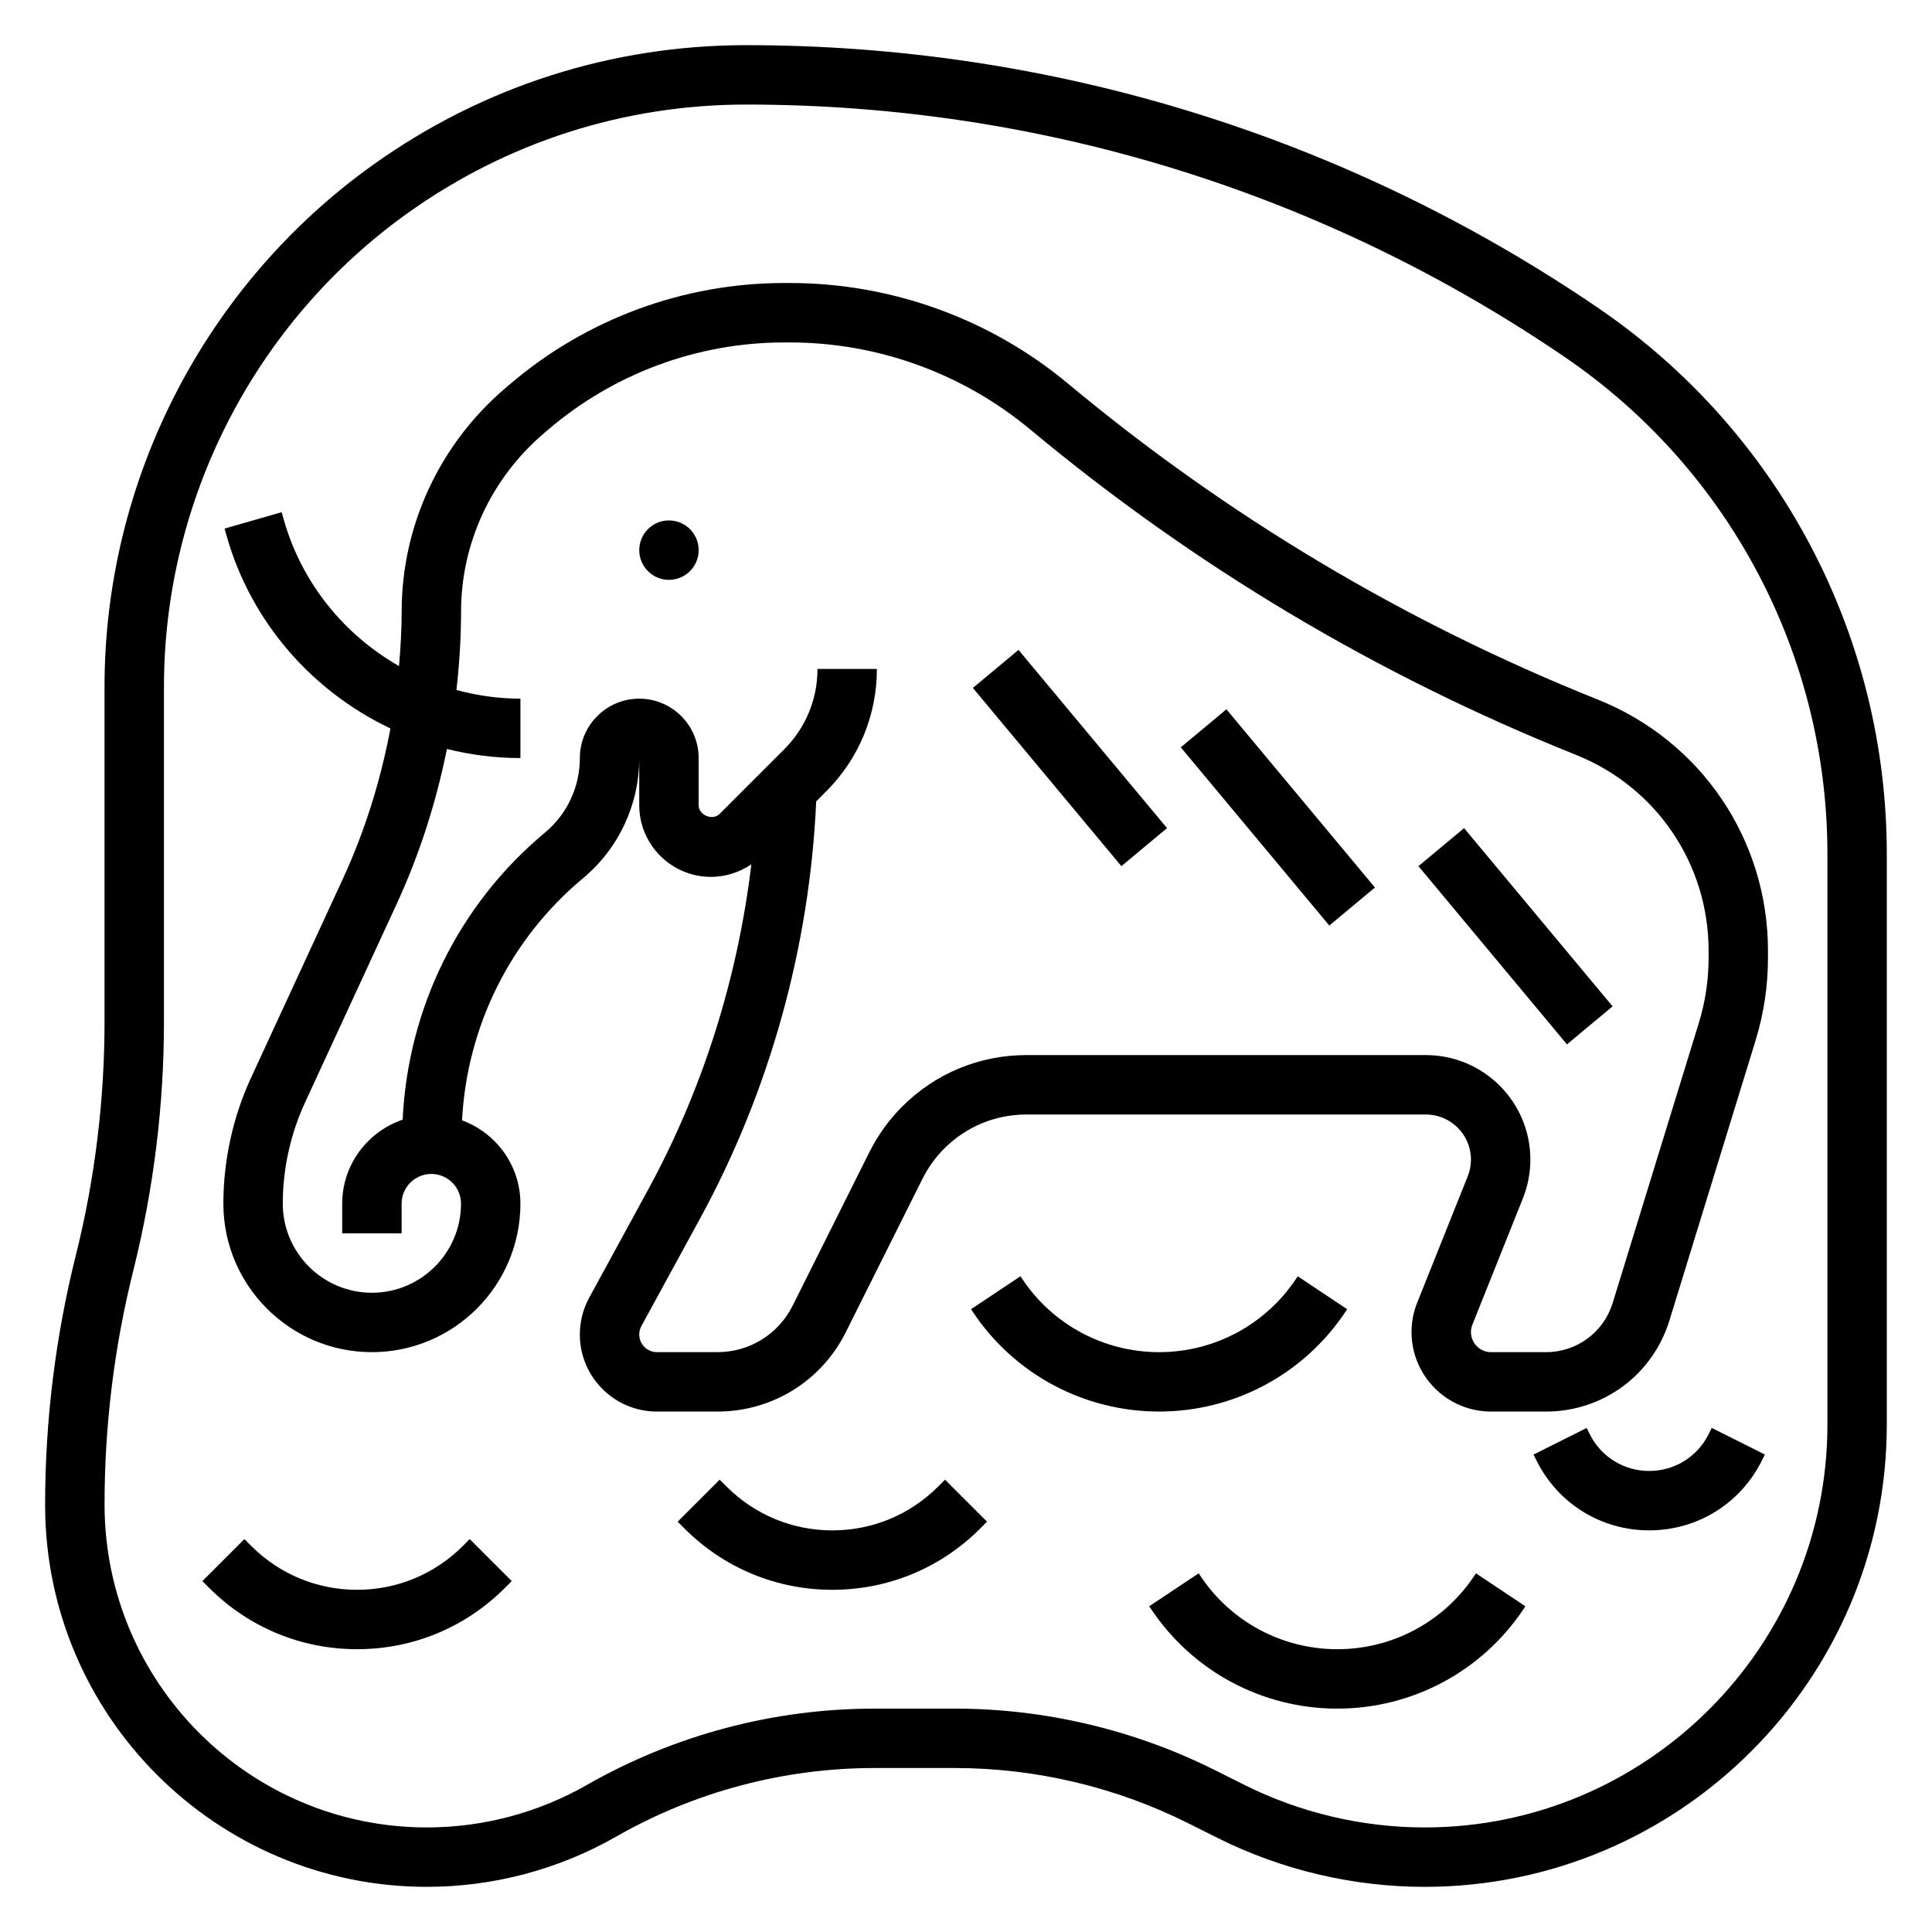
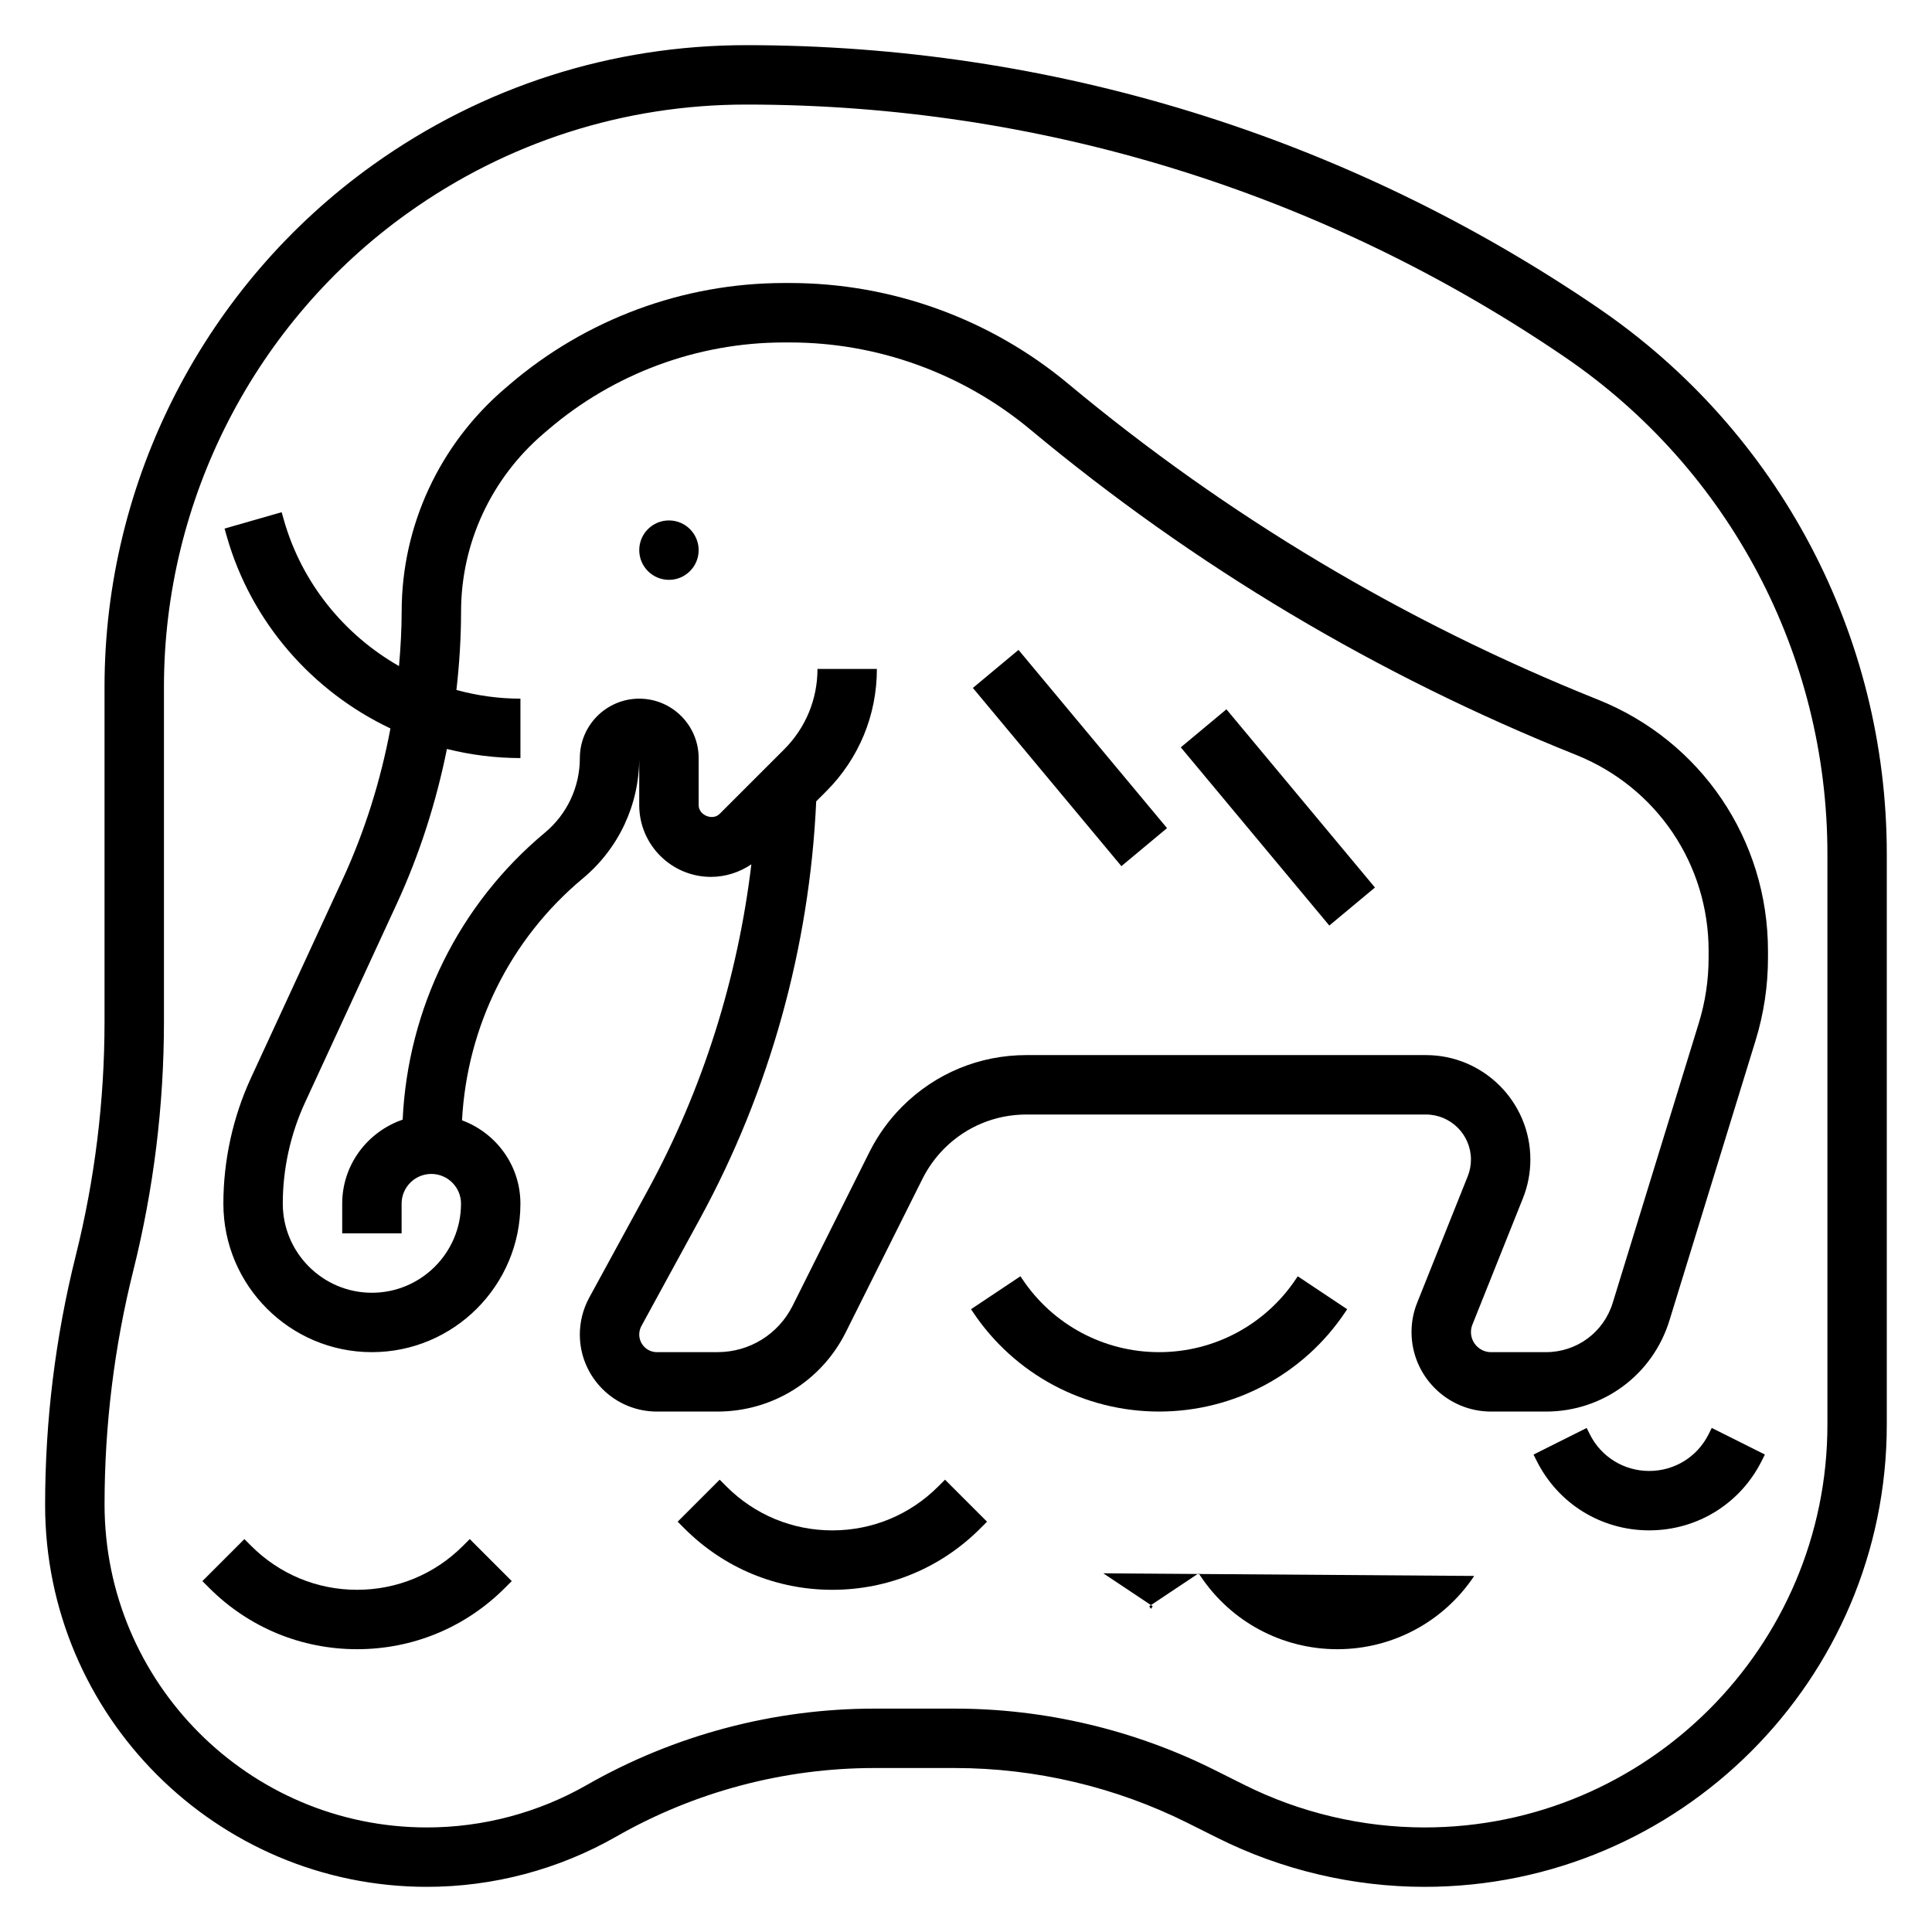
<svg xmlns="http://www.w3.org/2000/svg" fill="#000000" width="800px" height="800px" version="1.1" viewBox="144 144 512 512">
  <g>
    <path d="m567 329.22c-50.781-20.363-97.832-48.445-139.92-83.523-20.664-17.223-46.84-26.695-73.738-26.695h-0.172-1.527c-26.625 0.039-52.418 9.605-72.629 26.922l-1.242 1.062c-17.336 14.855-27.301 36.352-27.324 58.977-0.008 4.848-0.285 9.707-0.707 14.555-14.477-8.266-25.711-21.922-30.496-38.652l-0.605-2.125-15.129 4.336 0.598 2.117c6.527 22.844 22.75 41.078 43.359 50.852-2.582 13.785-6.801 27.27-12.641 39.934l-24.312 52.656c-4.793 10.383-7.32 21.906-7.32 33.34 0 21.703 17.656 39.359 39.359 39.359s39.359-17.656 39.359-39.359c0-10.156-6.473-18.75-15.477-22.082 1.34-24.891 12.762-48.059 32.039-64.125 9.484-7.906 14.926-19.523 14.926-31.875v12.484c0 10.477 8.527 19.004 19.004 19.004 3.824 0 7.574-1.195 10.707-3.328-3.606 30.156-12.871 59.672-27.418 86.332l-15.555 28.52c-1.625 2.992-2.481 6.367-2.481 9.754 0 11.254 9.152 20.418 20.418 20.418h16.043c14.5 0 27.535-8.055 34.023-21.027l20.34-40.691c1.48-2.953 3.426-5.652 5.754-7.988 5.82-5.816 13.543-9.012 21.754-9.012h105.89c6.578 0 11.934 5.352 11.934 11.934 0 1.52-0.285 3.016-0.852 4.434l-13.383 33.465c-1.008 2.5-1.512 5.129-1.512 7.812 0 11.621 9.453 21.074 21.074 21.074h14.555c15.129 0 28.285-9.715 32.73-24.176l22.812-74.148c2.184-7.098 3.293-14.465 3.293-21.898v-1.844c0-29.512-17.703-55.656-45.098-66.621zm29.797 66.793v1.844c0 5.863-0.875 11.668-2.598 17.27l-22.812 74.148c-2.402 7.809-9.52 13.059-17.691 13.059h-14.555c-2.93 0-5.32-2.394-5.32-5.332 0-0.676 0.133-1.34 0.387-1.977l13.383-33.473c1.312-3.289 1.973-6.742 1.973-10.262 0-15.266-12.414-27.68-27.676-27.68h-105.89c-12.414 0-24.09 4.832-32.891 13.625-3.535 3.543-6.465 7.606-8.699 12.074l-20.34 40.699c-3.805 7.602-11.445 12.324-19.941 12.324h-16.043c-2.574 0-4.676-2.094-4.676-4.676 0-0.781 0.195-1.559 0.566-2.234l15.547-28.496c18.477-33.875 29.047-72.027 30.781-110.56l2.644-2.644c8.668-8.664 13.438-20.188 13.438-32.445h-15.742c0 8.047-3.133 15.617-8.824 21.309l-17.105 17.098c-1.859 1.875-5.562 0.355-5.562-2.305v-12.484c0-8.684-7.062-15.742-15.742-15.742-8.684 0-15.742 7.062-15.742 15.742 0 7.668-3.379 14.871-9.266 19.773-22.836 19.035-36.297 46.539-37.691 76.051-9.281 3.191-16.02 11.902-16.02 22.258v7.871h15.742v-7.871c0-4.336 3.527-7.871 7.871-7.871s7.871 3.535 7.871 7.871c0 13.02-10.598 23.617-23.617 23.617-13.02 0-23.617-10.598-23.617-23.617 0-9.172 2.031-18.414 5.871-26.742l24.301-52.648c6.031-13.059 10.469-26.922 13.328-41.102 6.289 1.566 12.812 2.41 19.48 2.41v-15.742c-5.824 0-11.508-0.82-16.965-2.305 0.797-6.934 1.227-13.902 1.234-20.859 0.023-18.035 7.973-35.172 21.812-47.035l1.242-1.062c17.375-14.887 39.535-23.105 62.434-23.137h1.527 0.148c23.215 0 45.809 8.18 63.723 23.105 43.414 36.172 92.023 65.164 144.51 86.16l0.309 0.125c21.219 8.613 34.91 28.941 34.91 51.871z" />
    <path d="m329.15 289.79c0 4.348-3.523 7.875-7.871 7.875s-7.871-3.527-7.871-7.875c0-4.348 3.523-7.871 7.871-7.871s7.871 3.523 7.871 7.871" />
    <path d="m401.82 326.31 12.094-10.078 39.359 47.23-12.094 10.078z" />
    <path d="m456.92 342.05 12.094-10.078 39.359 47.23-12.094 10.078z" />
-     <path d="m519.9 373.54 12.094-10.078 39.359 47.23-12.094 10.078z" />
    <path d="m266.66 553.7c-7.496 7.488-17.445 11.613-28.035 11.613-10.586 0-20.539-4.125-28.031-11.609l-1.828-1.828-11.133 11.133 1.828 1.828c10.465 10.457 24.375 16.219 39.164 16.219 14.793 0 28.703-5.762 39.164-16.223l1.828-1.828-11.133-11.133z" />
    <path d="m392.61 537.96c-7.492 7.484-17.441 11.609-28.031 11.609-10.586 0-20.539-4.125-28.031-11.609l-1.828-1.828-11.133 11.133 1.828 1.828c10.461 10.457 24.371 16.223 39.164 16.223s28.703-5.762 39.164-16.223l1.828-1.828-11.133-11.133z" />
    <path d="m500.55 491.65 0.465-0.691-13.098-8.73-0.465 0.691c-8.102 12.156-21.672 19.414-36.281 19.414s-28.184-7.258-36.281-19.422l-0.465-0.691-13.098 8.73 0.465 0.691c11.023 16.555 29.492 26.434 49.379 26.434 19.883 0 38.352-9.879 49.379-26.426z" />
-     <path d="m534.68 561.64c-8.098 12.16-21.672 19.418-36.281 19.418-14.609 0-28.184-7.258-36.281-19.422l-0.465-0.691-13.098 8.73 0.465 0.691c11.027 16.555 29.496 26.438 49.379 26.438 19.883 0 38.352-9.879 49.383-26.426l0.465-0.691-13.098-8.73z" />
+     <path d="m534.68 561.64c-8.098 12.16-21.672 19.418-36.281 19.418-14.609 0-28.184-7.258-36.281-19.422l-0.465-0.691-13.098 8.73 0.465 0.691l0.465-0.691-13.098-8.73z" />
    <path d="m596.8 524.09c-3 5.996-9.031 9.73-15.746 9.73-6.715 0-12.746-3.731-15.742-9.73l-0.828-1.66-14.082 7.047 0.828 1.652c5.68 11.371 17.109 18.434 29.824 18.434 12.715 0 24.145-7.062 29.828-18.438l0.828-1.66-14.082-7.047z" />
    <path d="m567.55 225.62c-66.824-45.562-144.91-69.652-225.79-69.652-35.652 0-69.832 10.957-98.848 31.676-44.59 31.852-71.211 83.586-71.211 138.38v88.75c0 20.891-2.566 41.762-7.637 62.031-5.375 21.523-8.109 43.684-8.109 66.047 0 55.789 45.391 101.18 101.18 101.18 17.578 0 34.938-4.606 50.191-13.328 20.781-11.879 44.43-18.16 68.379-18.16h21.379c21.285 0 42.594 5.031 61.629 14.547l8.016 4.008c16.926 8.461 35.871 12.934 54.789 12.934 67.551 0 122.5-54.953 122.5-122.5v-151.21c0-57.953-28.59-112.05-76.477-144.7zm60.734 295.91c0 58.867-47.895 106.76-106.76 106.76-16.492 0-32.992-3.898-47.742-11.273l-8.016-4.008c-21.215-10.605-44.957-16.207-68.676-16.207h-21.379c-26.688 0-53.027 7-76.191 20.23-12.875 7.367-27.539 11.258-42.379 11.258-47.113 0-85.434-38.332-85.434-85.625 0-20.891 2.566-41.762 7.637-62.031 5.375-21.523 8.105-43.684 8.105-65.859v-88.75c0-49.719 24.152-96.66 64.613-125.57 26.332-18.805 57.34-28.746 89.703-28.746 77.703 0 152.72 23.137 216.92 66.914 43.57 29.707 69.598 78.938 69.598 131.69z" />
  </g>
</svg>